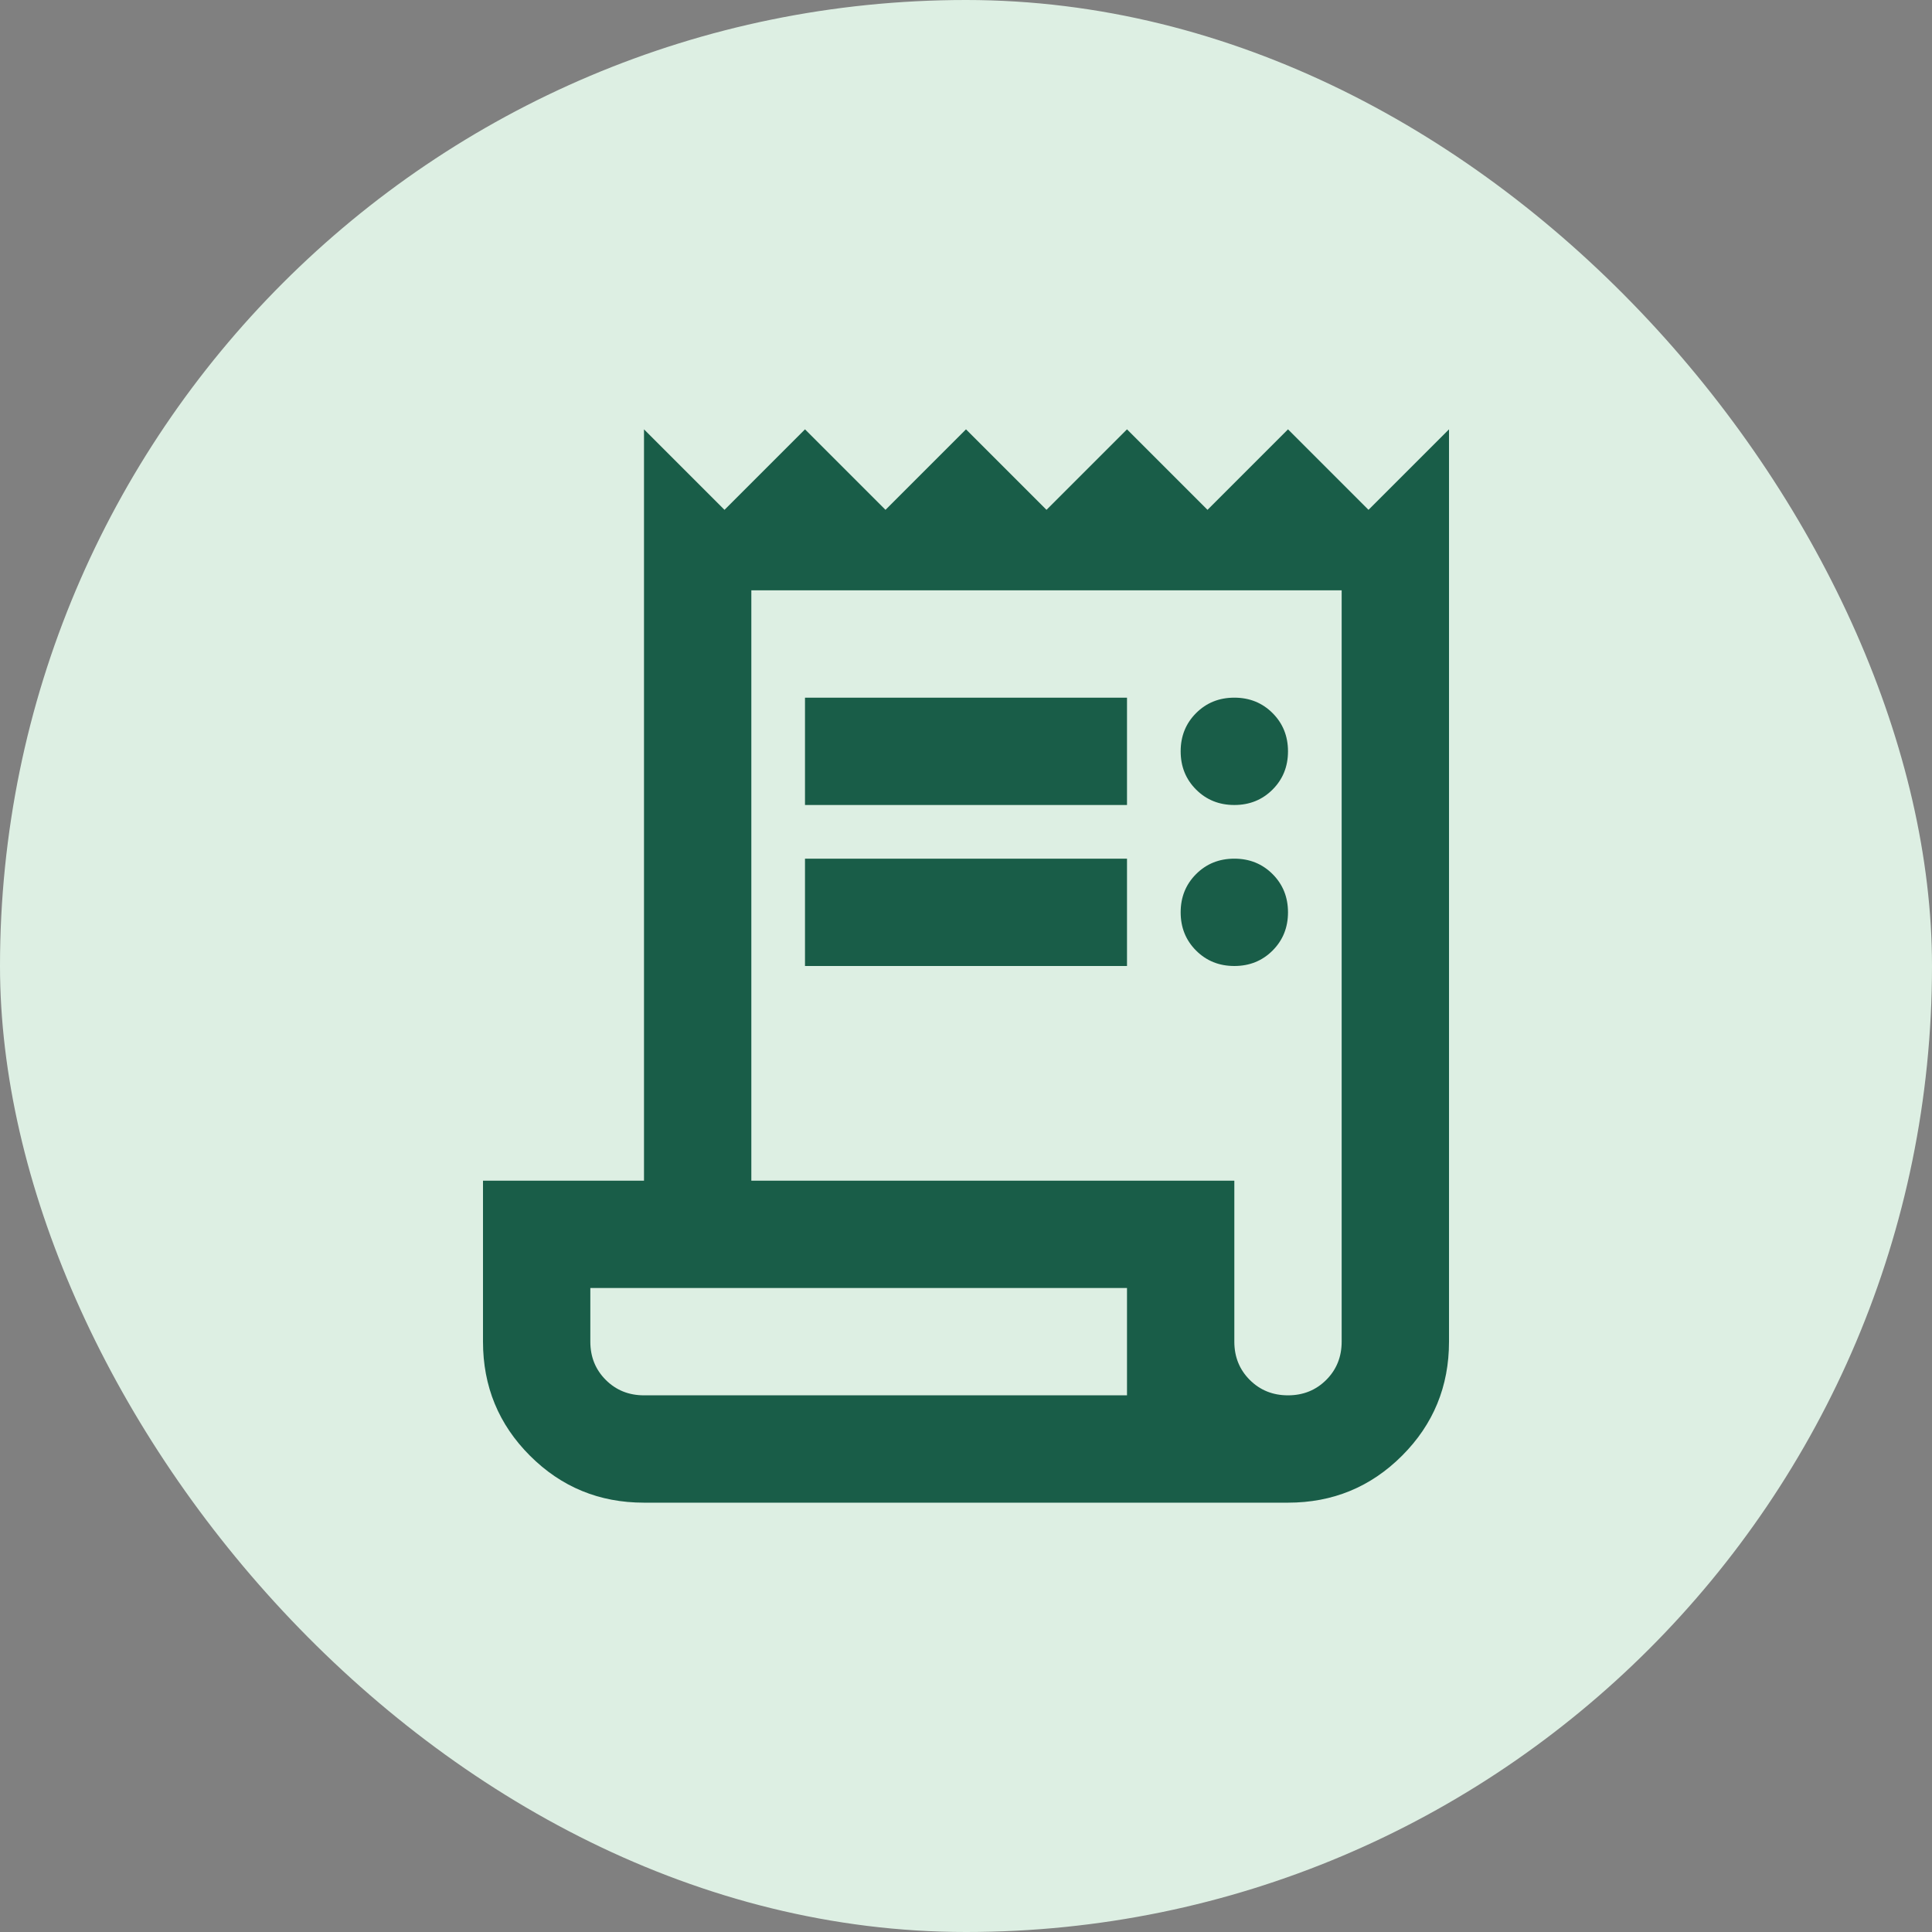
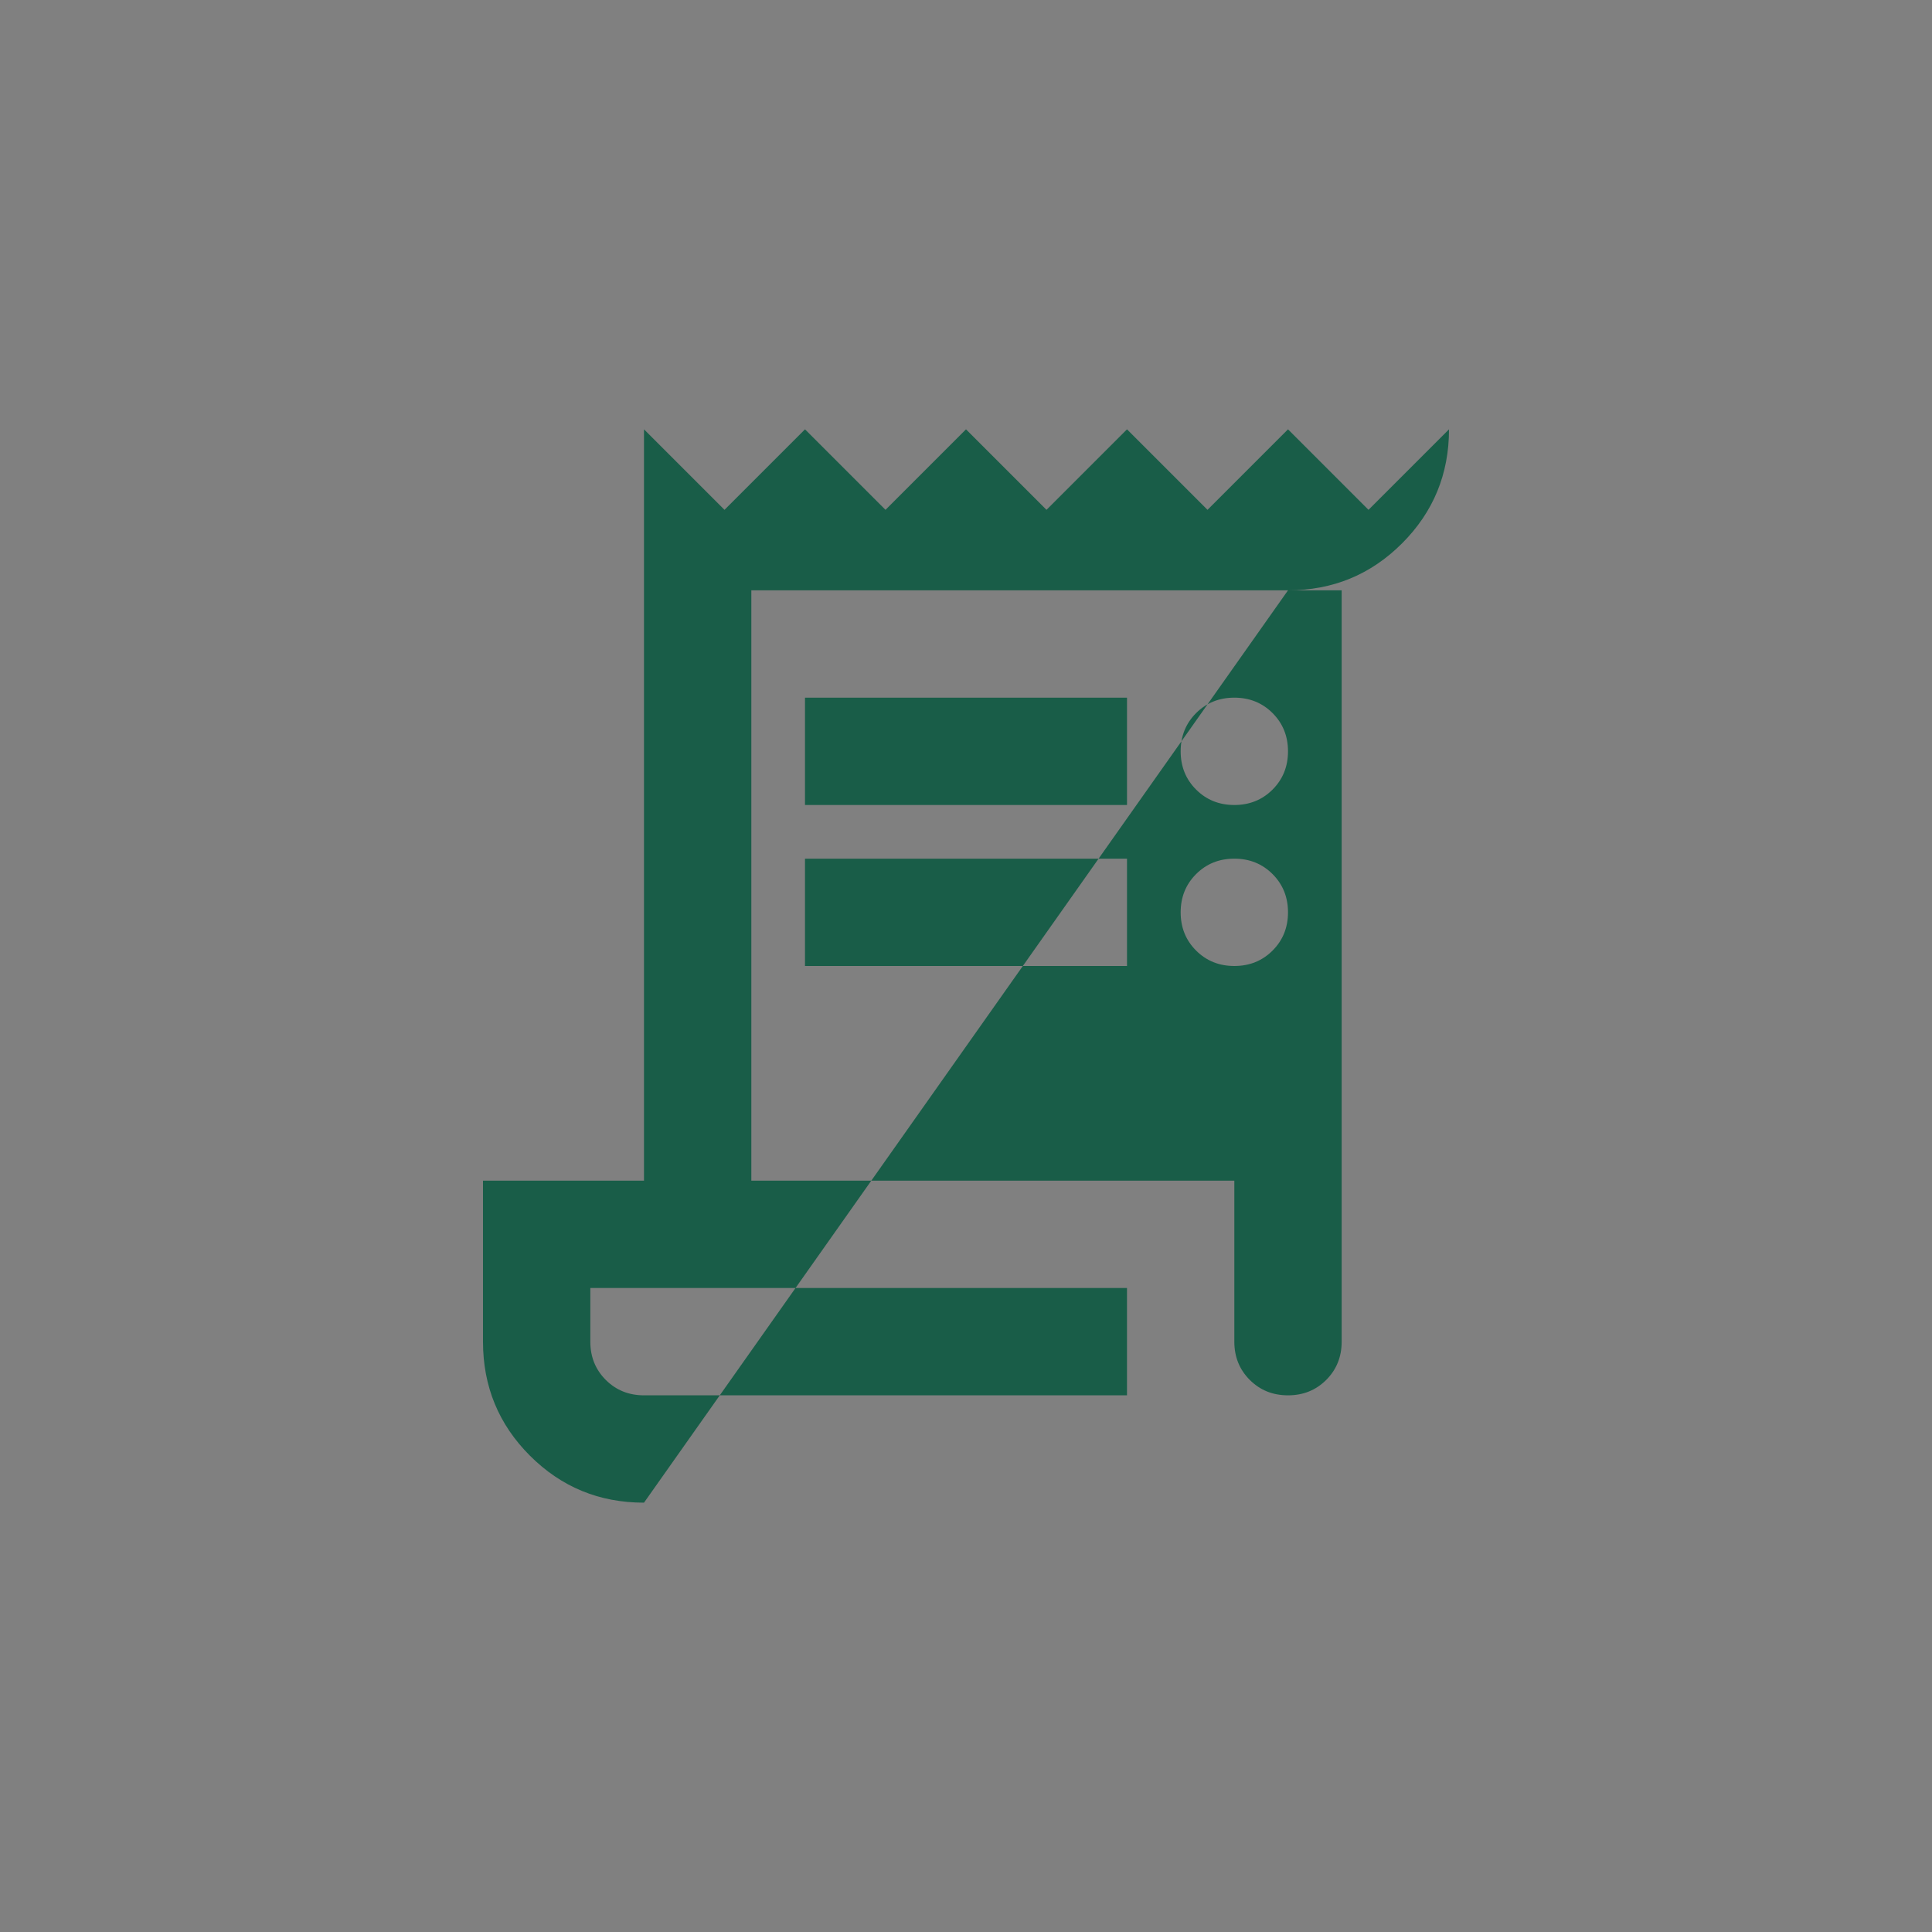
<svg xmlns="http://www.w3.org/2000/svg" fill="none" height="72" viewBox="0 0 72 72" width="72">
  <rect x="0" y="0" width="72" height="72" fill="#808080" stroke="none" />
-   <rect fill="#ddefe3" height="72" rx="36" width="72" />
-   <path d="m24 56c-1.667 0-3.083-.583-4.25-1.75s-1.75-2.583-1.75-4.25v-6h6v-28l3 3 3-3 3 3 3-3 3 3 3-3 3 3 3-3 3 3 3-3v34c0 1.667-.583 3.083-1.75 4.25s-2.583 1.75-4.25 1.75zm24-4c.567 0 1.042-.192 1.425-.575s.575-.858.575-1.425v-28h-22v22h18v6c0 .567.192 1.042.575 1.425s.858.575 1.425.575zm-18-22v-4h12v4zm0 6v-4h12v4zm16-6c-.567 0-1.042-.192-1.425-.575s-.575-.858-.575-1.425.192-1.042.575-1.425.858-.575 1.425-.575 1.042.192 1.425.575.575.858.575 1.425-.192 1.042-.575 1.425-.858.575-1.425.575zm0 6c-.567 0-1.042-.192-1.425-.575s-.575-.858-.575-1.425.192-1.042.575-1.425.858-.575 1.425-.575 1.042.192 1.425.575.575.858.575 1.425-.192 1.042-.575 1.425-.858.575-1.425.575zm-22 16h18v-4h-20v2c0 .567.192 1.042.575 1.425s.858.575 1.425.575z" fill="#195d48" />
+   <path d="m24 56c-1.667 0-3.083-.583-4.25-1.75s-1.75-2.583-1.75-4.25v-6h6v-28l3 3 3-3 3 3 3-3 3 3 3-3 3 3 3-3 3 3 3-3c0 1.667-.583 3.083-1.75 4.25s-2.583 1.75-4.25 1.75zm24-4c.567 0 1.042-.192 1.425-.575s.575-.858.575-1.425v-28h-22v22h18v6c0 .567.192 1.042.575 1.425s.858.575 1.425.575zm-18-22v-4h12v4zm0 6v-4h12v4zm16-6c-.567 0-1.042-.192-1.425-.575s-.575-.858-.575-1.425.192-1.042.575-1.425.858-.575 1.425-.575 1.042.192 1.425.575.575.858.575 1.425-.192 1.042-.575 1.425-.858.575-1.425.575zm0 6c-.567 0-1.042-.192-1.425-.575s-.575-.858-.575-1.425.192-1.042.575-1.425.858-.575 1.425-.575 1.042.192 1.425.575.575.858.575 1.425-.192 1.042-.575 1.425-.858.575-1.425.575zm-22 16h18v-4h-20v2c0 .567.192 1.042.575 1.425s.858.575 1.425.575z" fill="#195d48" />
</svg>